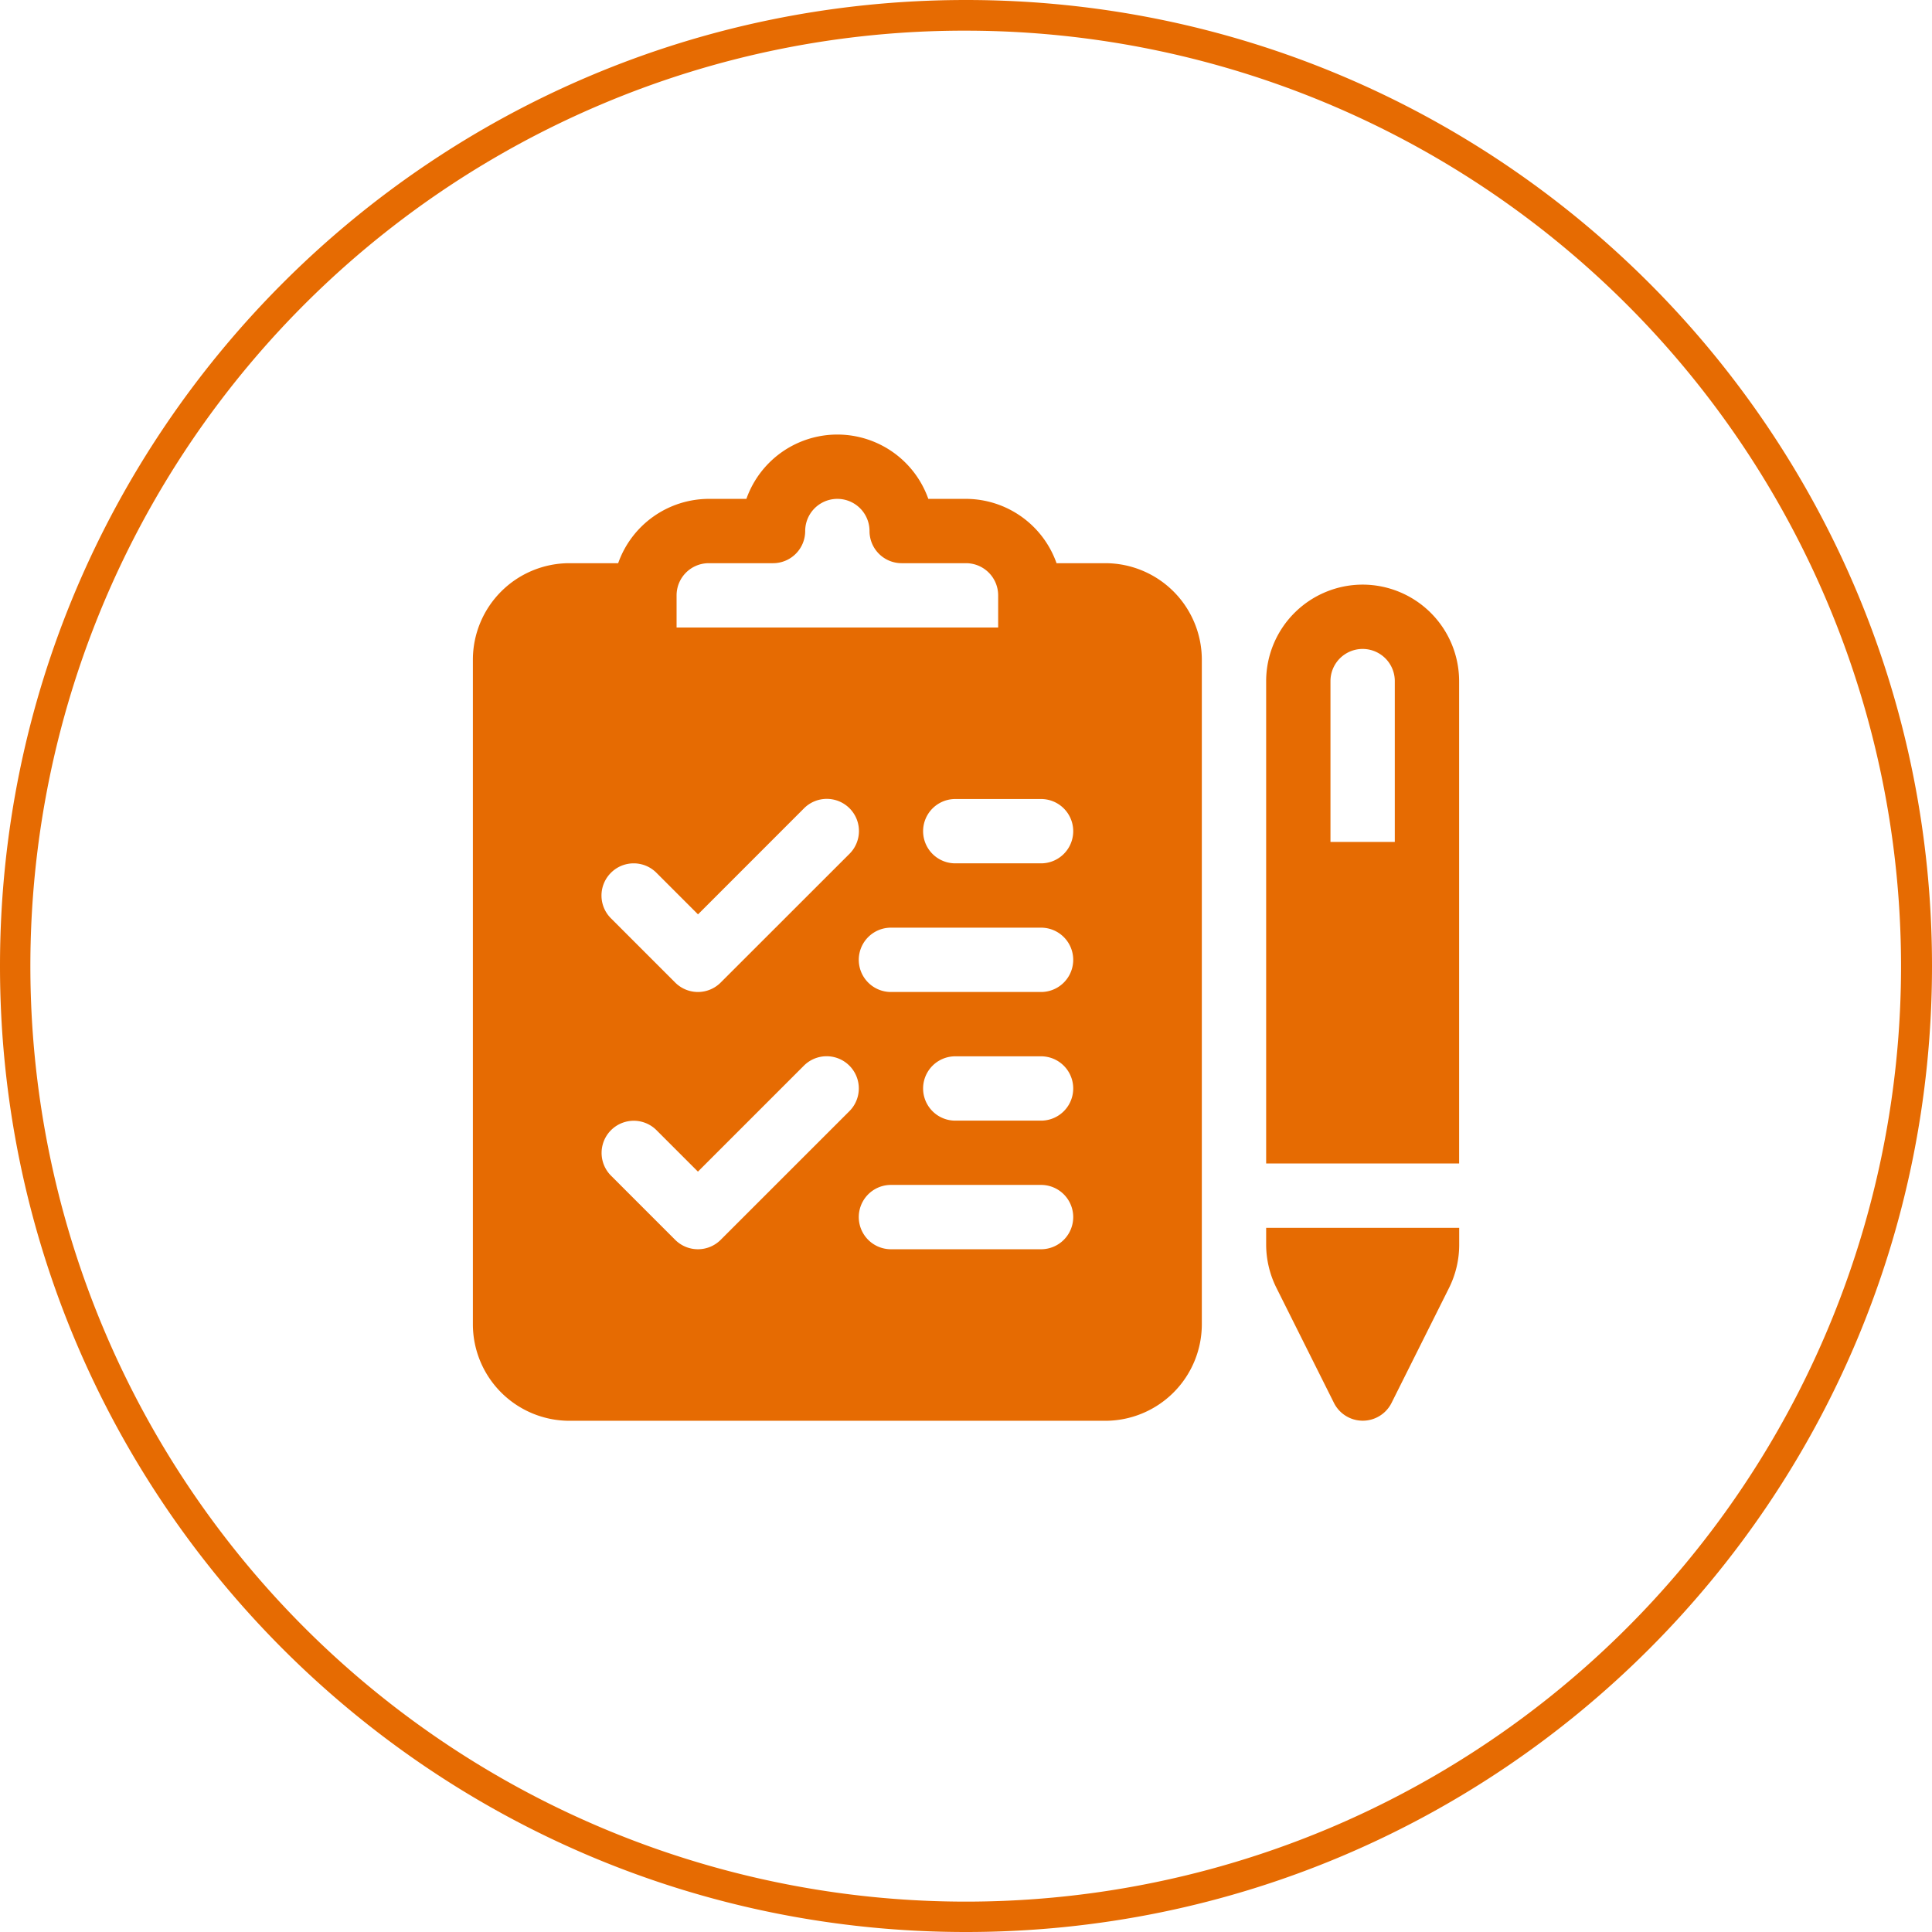
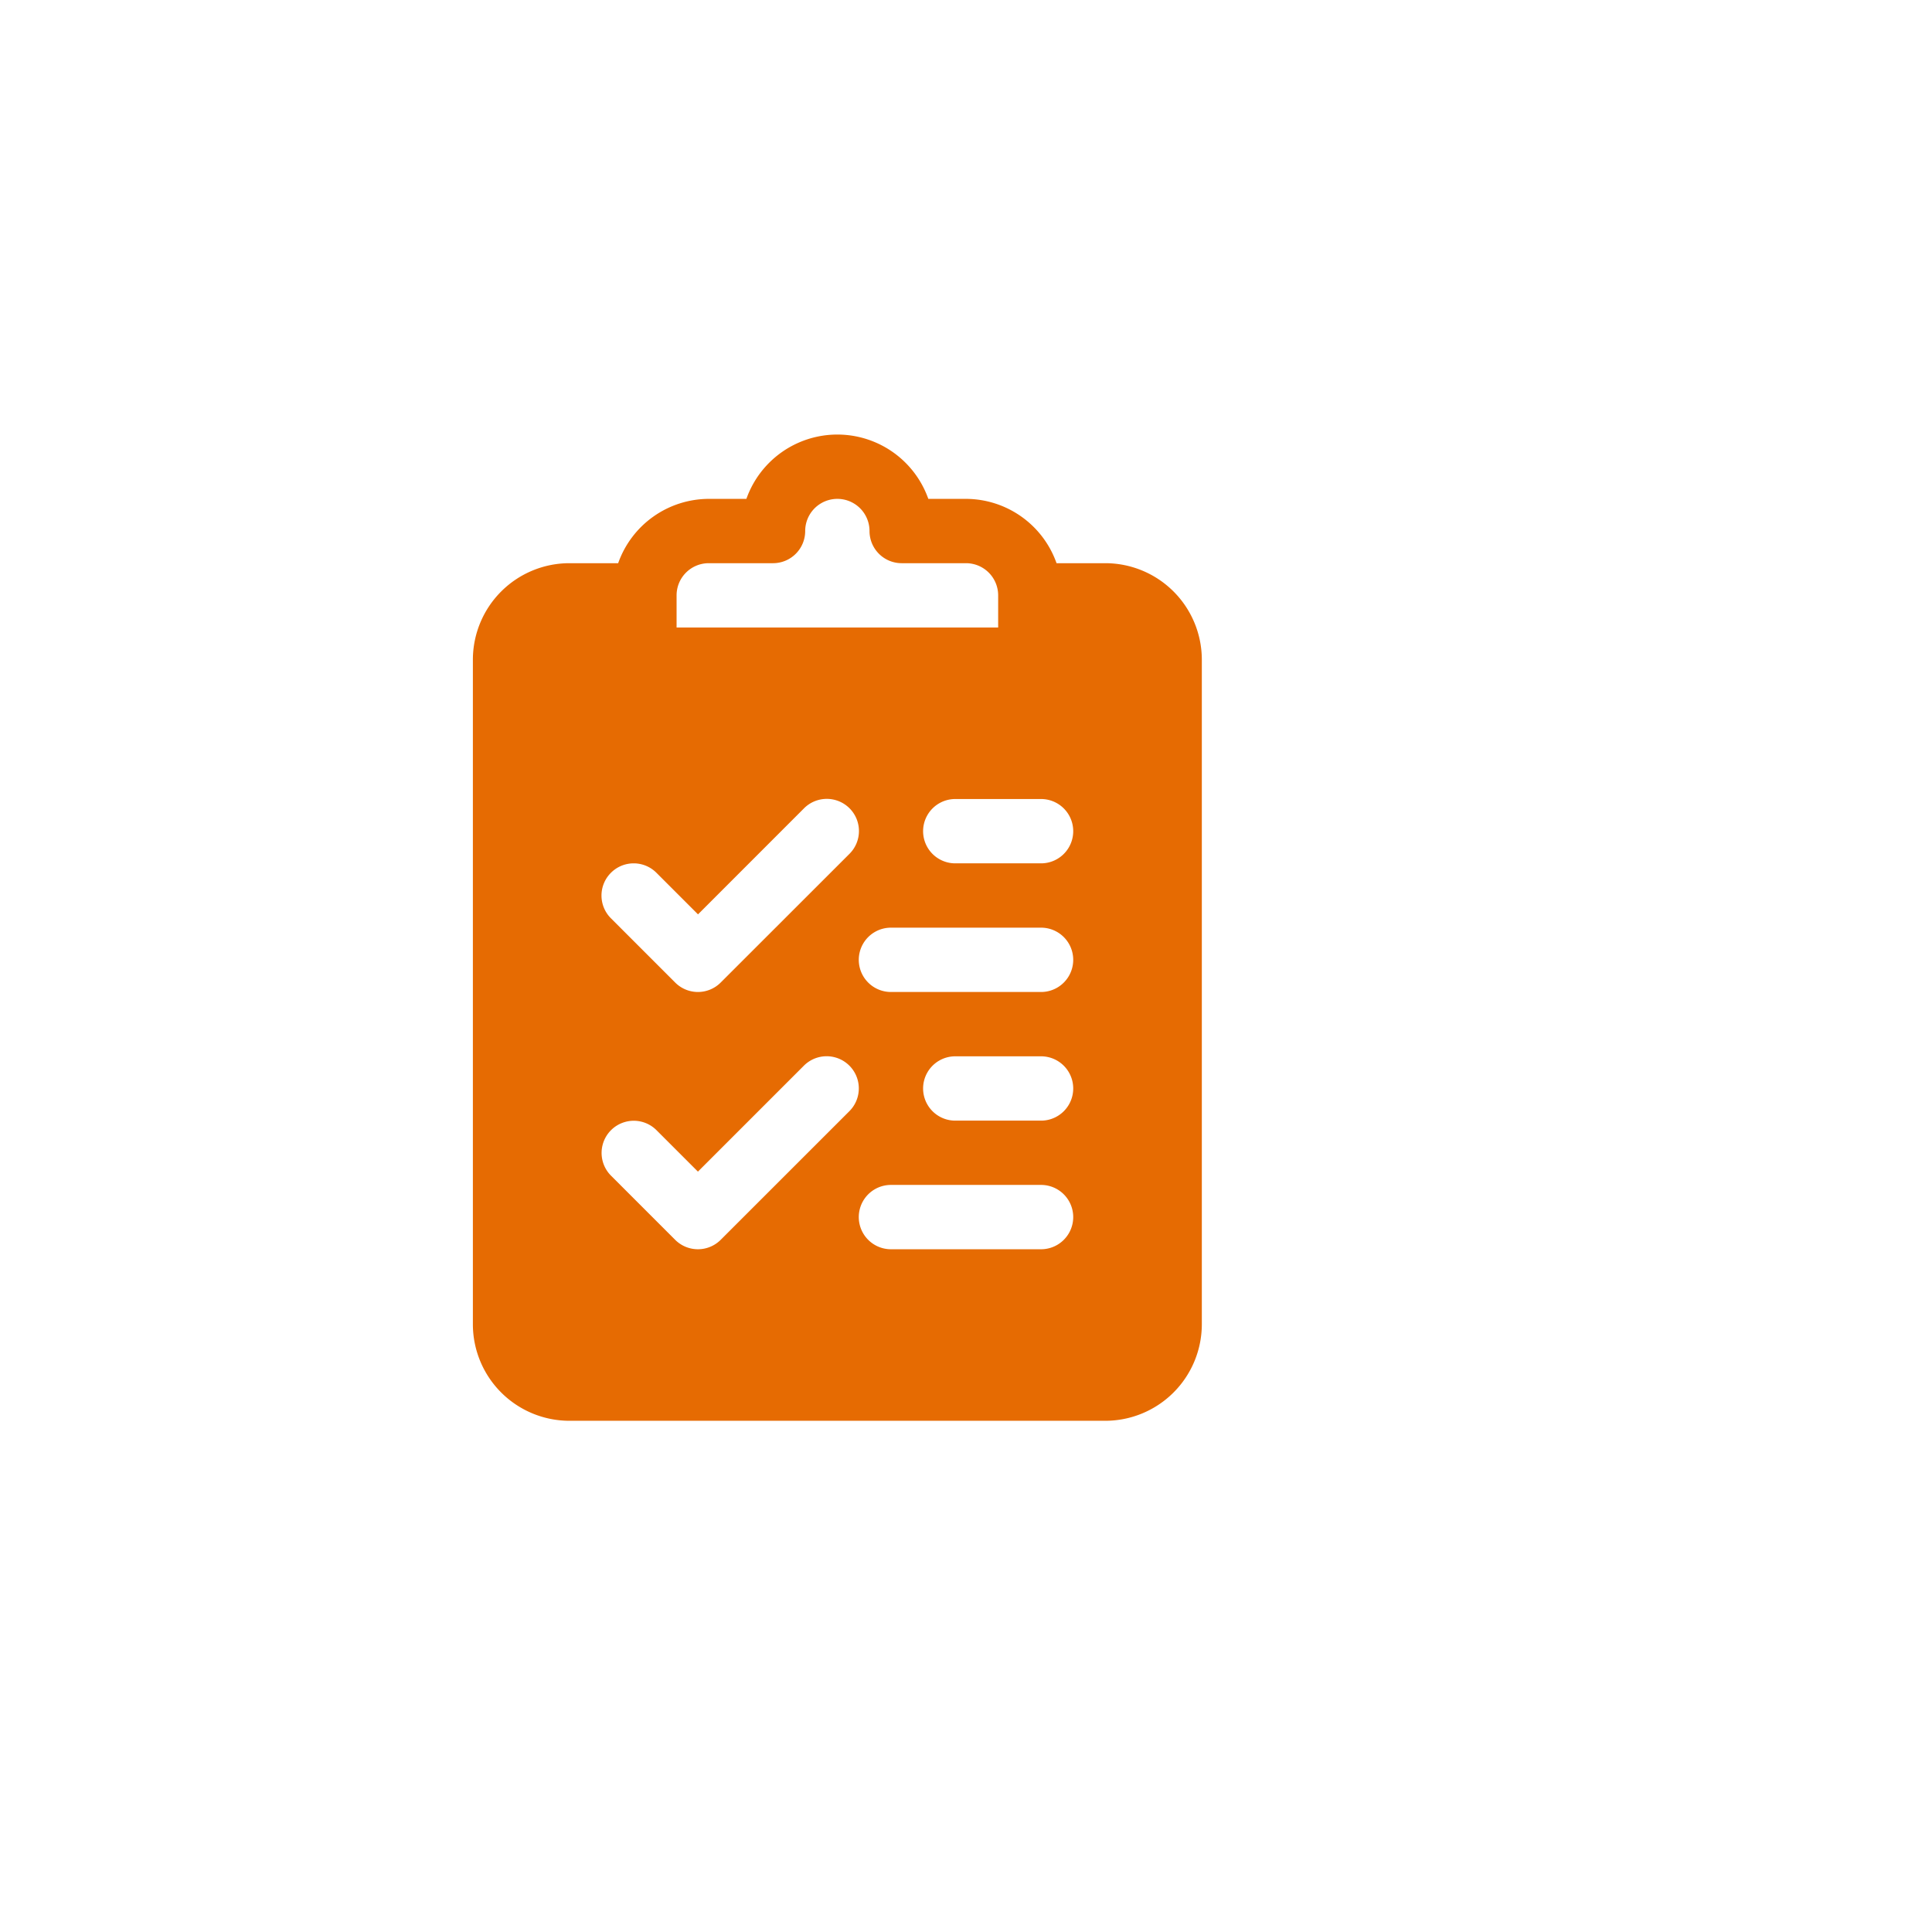
<svg xmlns="http://www.w3.org/2000/svg" viewBox="0 0 504 504">
  <g fill="#e66b02">
-     <path d="m252 8a244.07 244.07 0 0 1 95 468.83 244.07 244.07 0 0 1 -190-449.66 242.46 242.46 0 0 1 95-19.17m0-8c-139.18 0-252 112.82-252 252s112.82 252 252 252 252-112.82 252-252-112.82-252-252-252z" />
    <path d="m288.35 146.92h-12.73a25.13 25.13 0 0 0 -23.62-16.78h-9.83a25.17 25.17 0 0 0 -47.46 0h-9.83a25.14 25.14 0 0 0 -23.62 16.78h-12.73a25.2 25.2 0 0 0 -25.17 25.17v173.38a25.2 25.2 0 0 0 25.17 25.17h139.82a25.2 25.2 0 0 0 25.17-25.17v-173.38a25.2 25.2 0 0 0 -25.17-25.17zm-111.85 8.39a8.39 8.39 0 0 1 8.38-8.39h16.78a8.39 8.39 0 0 0 8.39-8.39 8.39 8.39 0 0 1 16.78 0 8.39 8.39 0 0 0 8.39 8.39h16.78a8.39 8.39 0 0 1 8.39 8.39v8.39h-83.89zm-17.12 72.37a8.38 8.38 0 0 1 11.86 0l10.85 10.85 27.62-27.63a8.39 8.39 0 1 1 11.87 11.86l-33.58 33.56a8.38 8.38 0 0 1 -11.86 0l-16.78-16.78a8.38 8.38 0 0 1 .02-11.86zm28.62 95.76a8.4 8.4 0 0 1 -11.86 0l-16.78-16.78a8.39 8.39 0 0 1 11.86-11.87l10.85 10.85 27.64-27.64a8.39 8.39 0 0 1 11.87 11.87zm83.56 2.45h-39.14a8.39 8.39 0 0 1 0-16.78h39.16a8.39 8.39 0 0 1 0 16.78zm0-33.55h-22.36a8.39 8.39 0 0 1 0-16.78h22.38a8.39 8.39 0 0 1 0 16.78zm0-33.56h-39.14a8.39 8.39 0 0 1 0-16.78h39.16a8.39 8.39 0 0 1 0 16.78zm0-33.56h-22.36a8.39 8.39 0 0 1 0-16.78h22.38a8.39 8.39 0 0 1 0 16.78z" />
-     <path d="m330.3 320.3v4.43a25.41 25.41 0 0 0 2.7 11.27l15 30a8.4 8.4 0 0 0 15 0l15-30a25.25 25.25 0 0 0 2.66-11.25v-4.45z" />
-     <path d="m355.47 152.51a25.2 25.2 0 0 0 -25.17 25.17v125.84h50.34v-125.84a25.2 25.2 0 0 0 -25.17-25.17zm8.39 67.12h-16.78v-41.95a8.39 8.39 0 1 1 16.78 0z" />
  </g>
</svg>